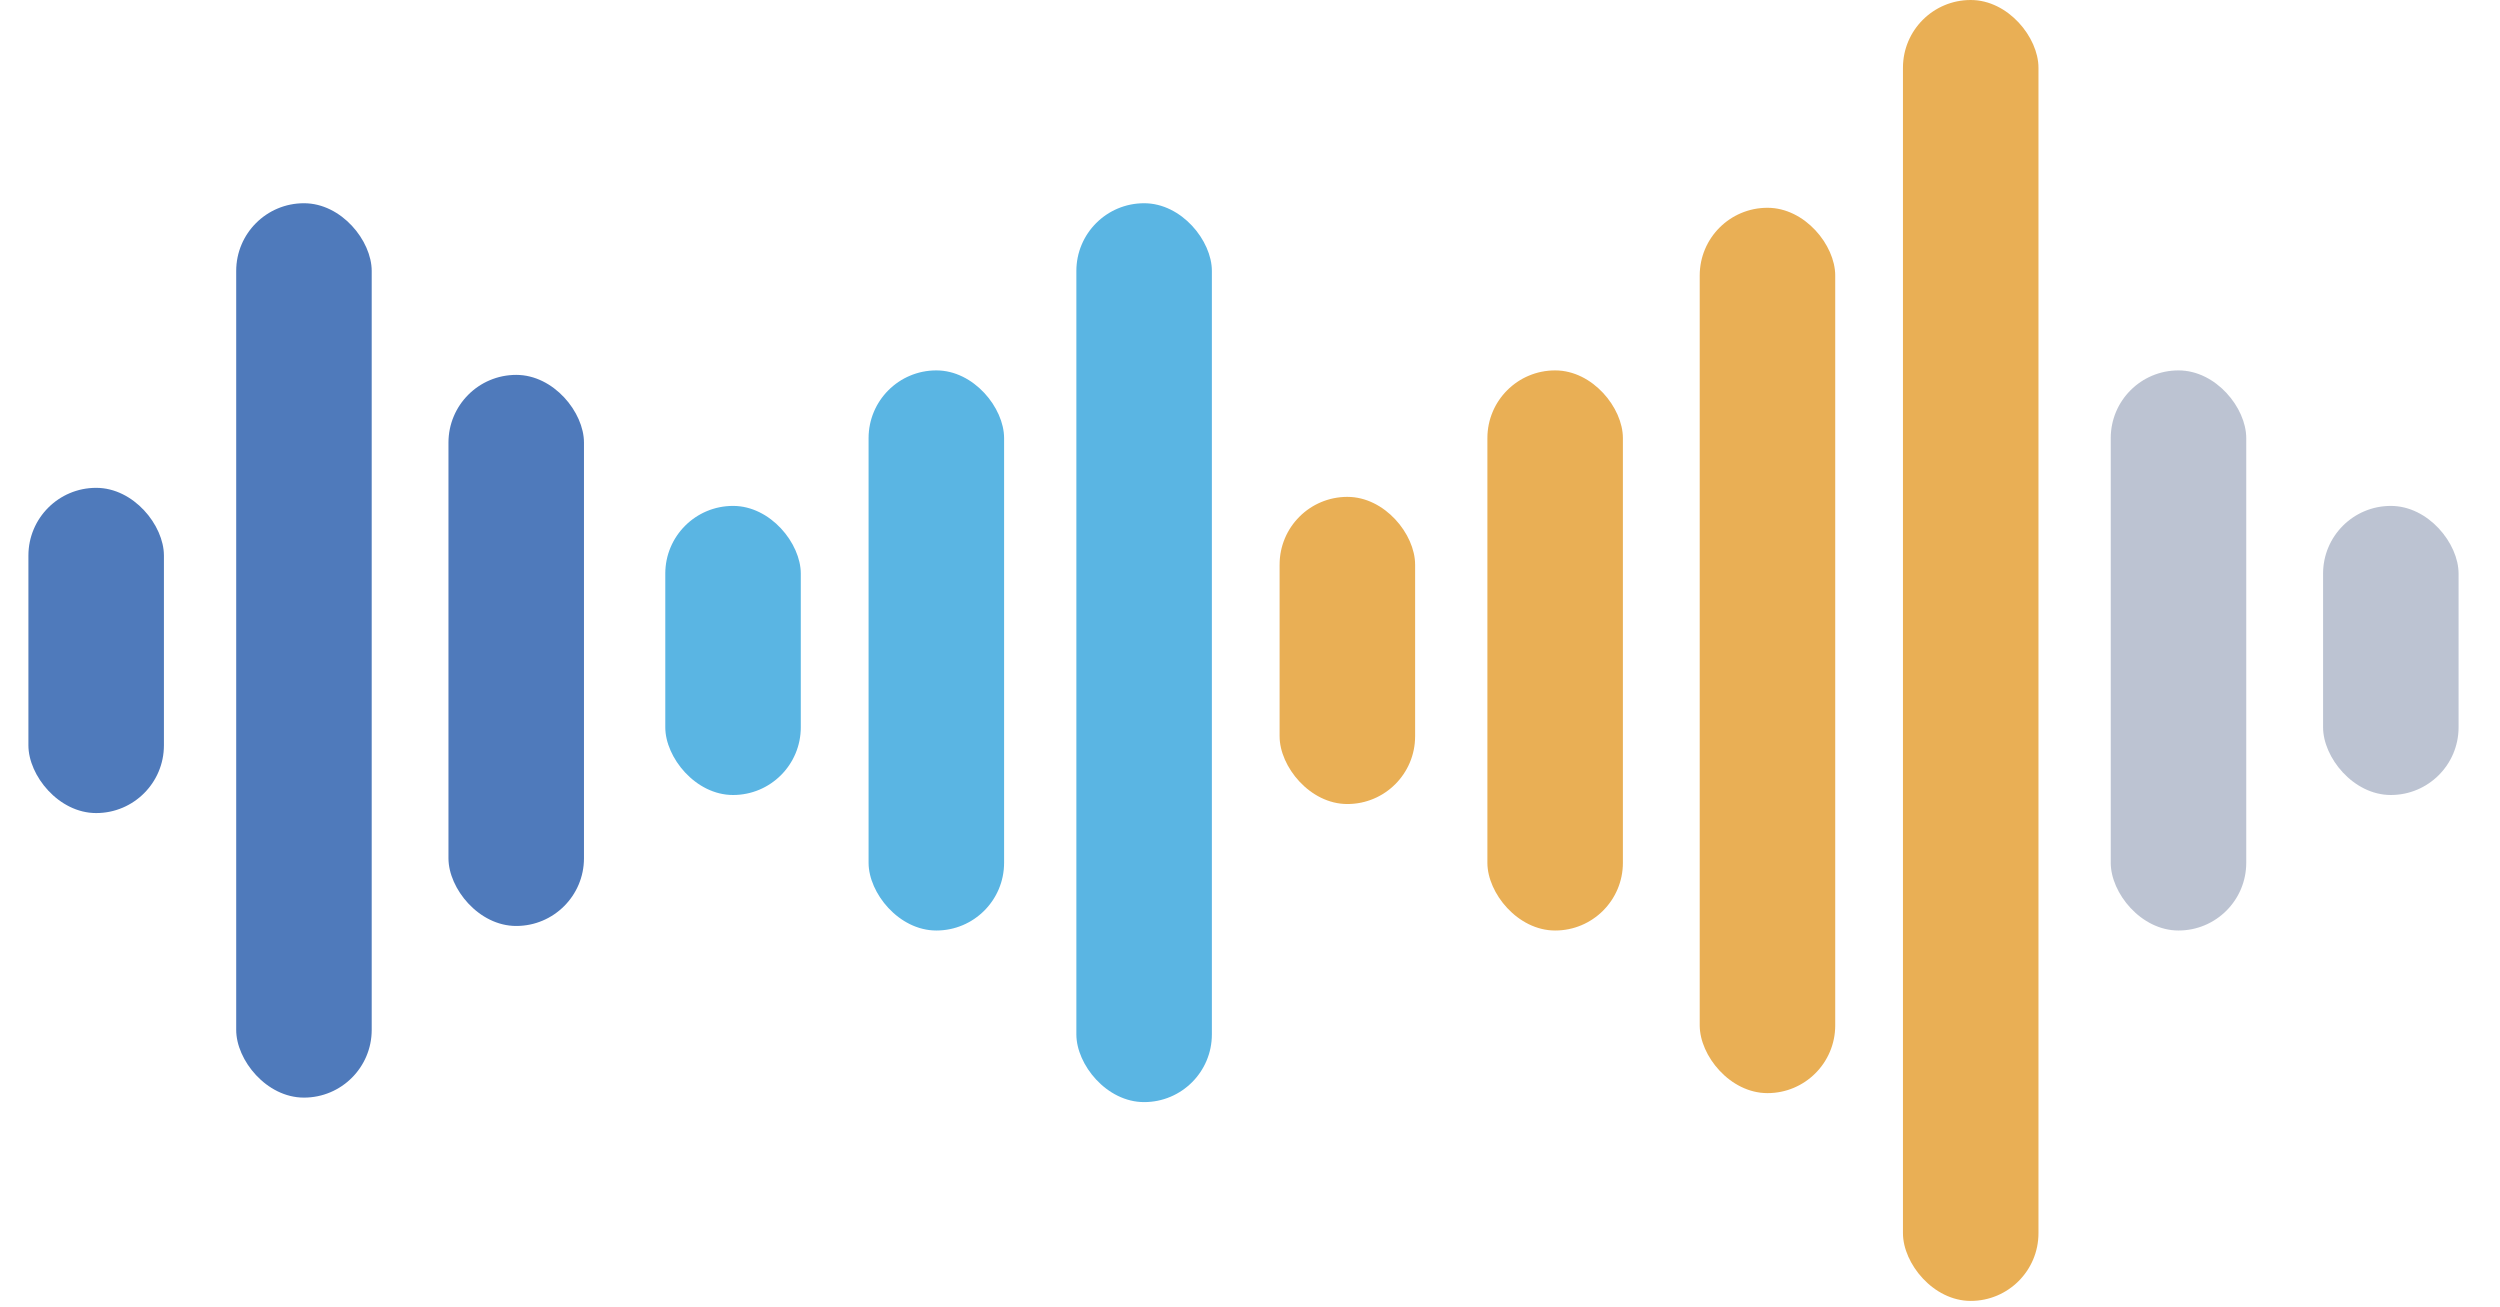
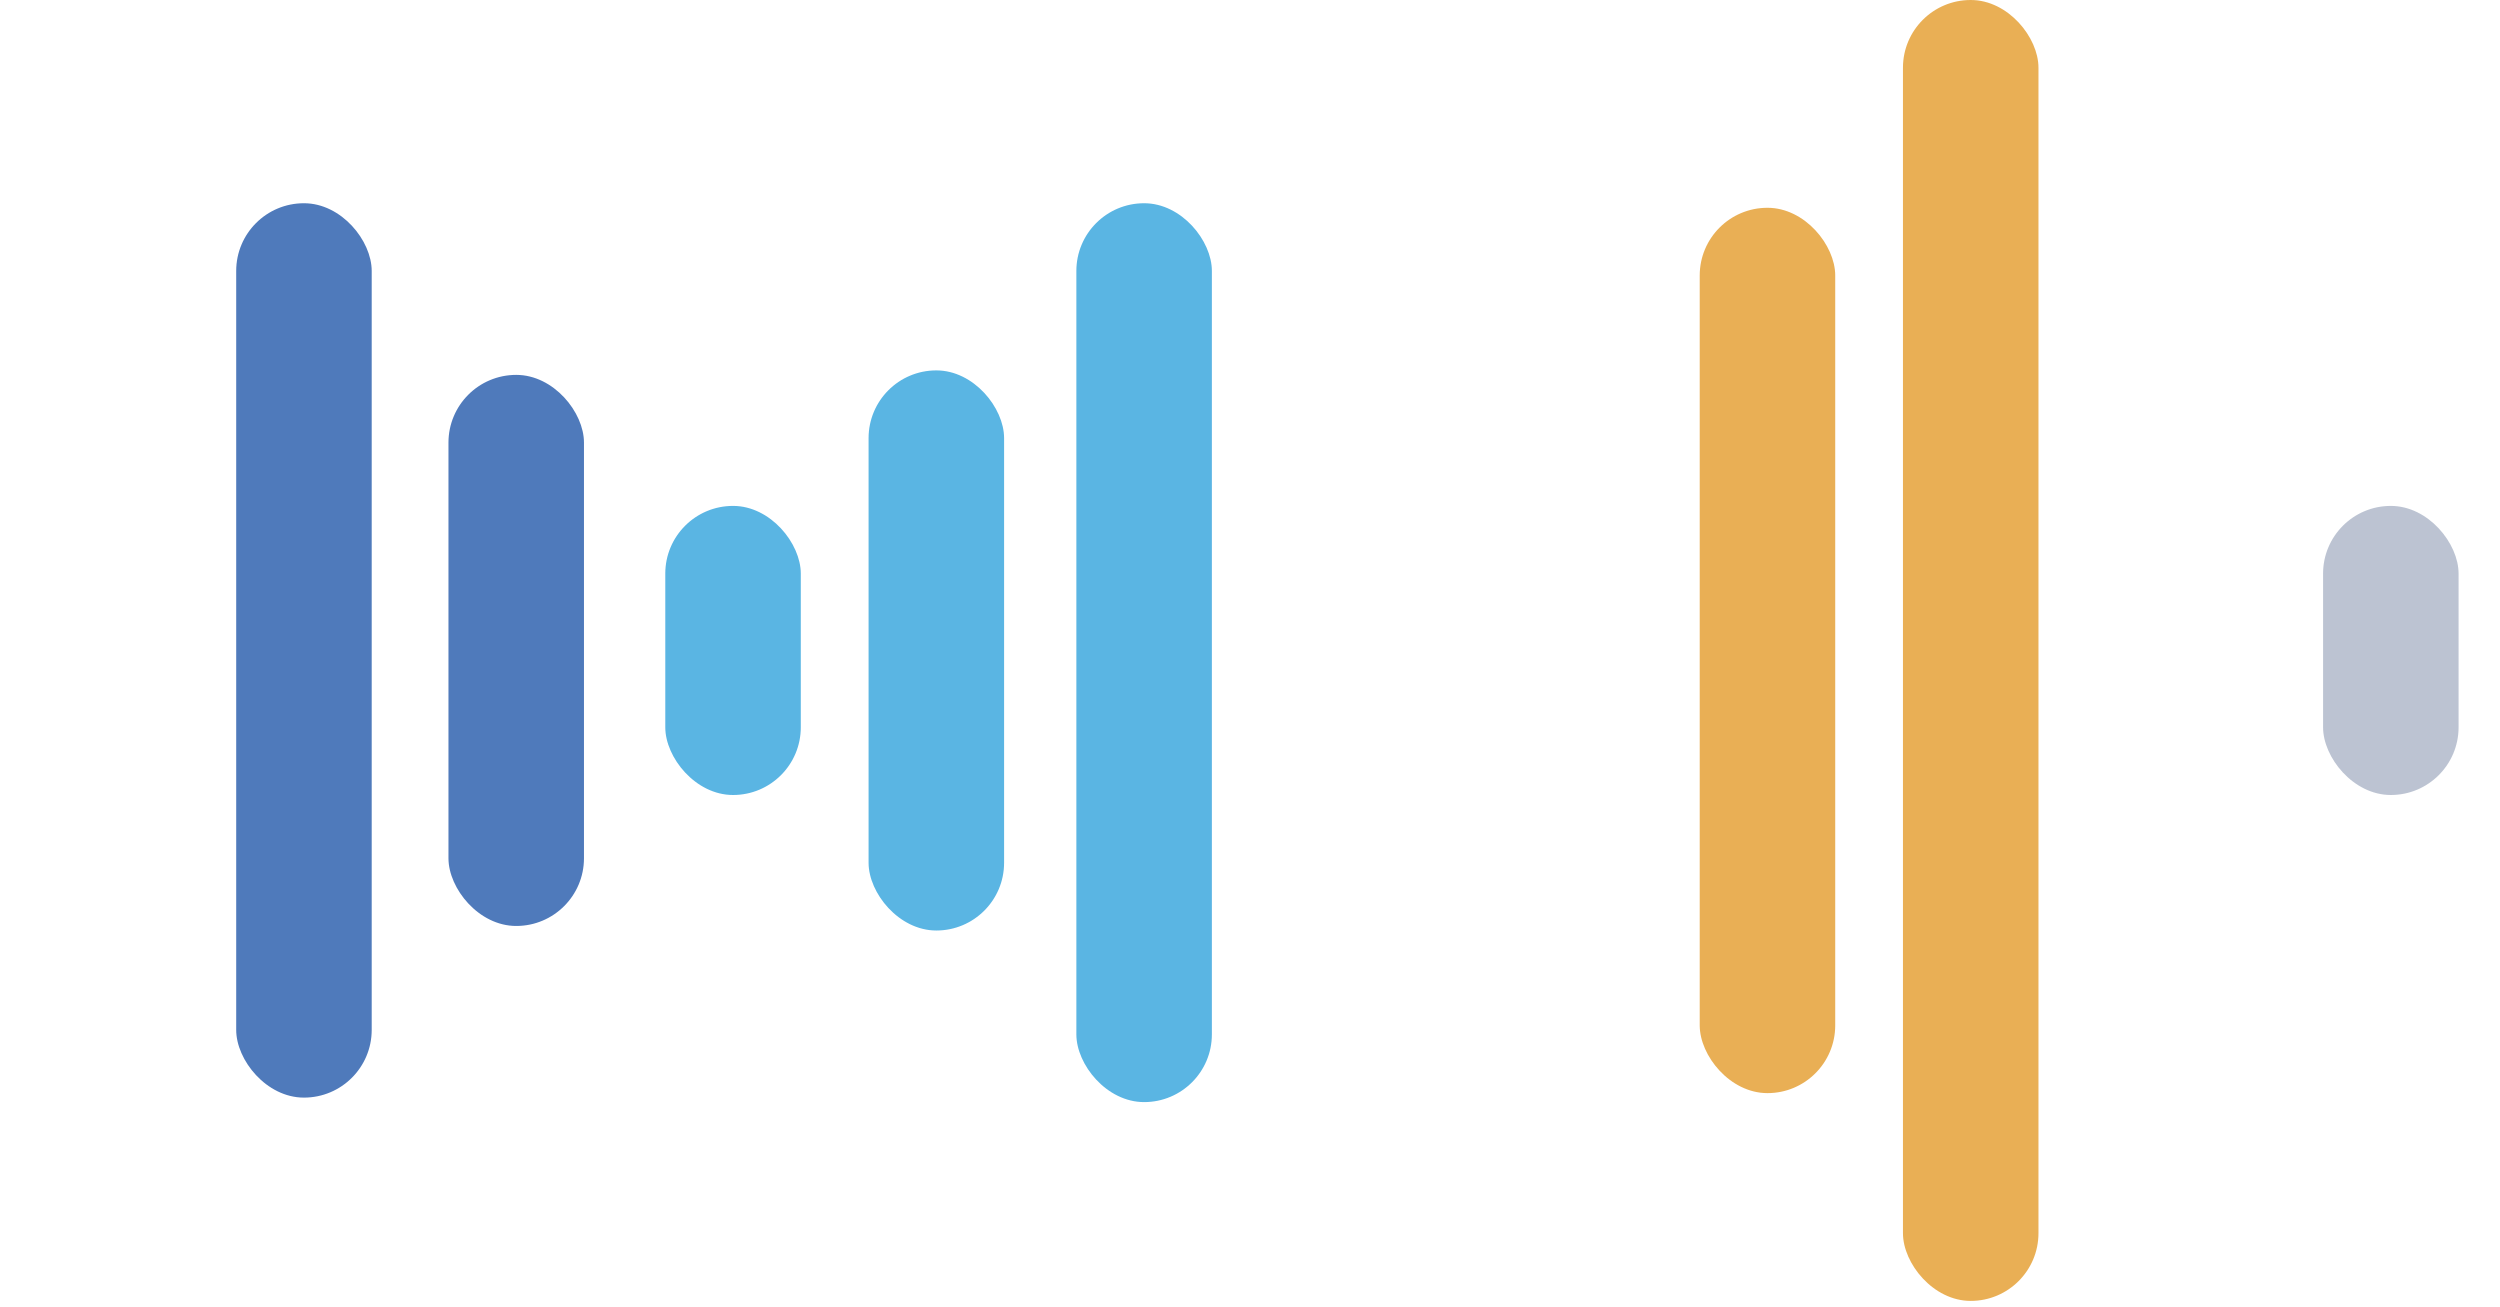
<svg class="navbar__logo--icon" fill="none" height="23" viewBox="0 0 44 23" width="44">
  <g opacity="0.915">
-     <rect fill="#3F6EB5" height="5.724" rx="1.192" width="2.385" x="0.5" y="8.586" />
    <rect fill="#3F6EB5" height="15.741" rx="1.192" width="2.385" x="4.157" y="3.577" />
    <rect fill="#3F6EB5" height="9.699" rx="1.192" width="2.385" x="7.893" y="6.598" />
    <rect fill="#4BAEE1" height="5.088" rx="1.192" width="2.385" x="11.709" y="8.904" />
    <rect fill="#4BAEE1" height="9.858" rx="1.192" width="2.385" x="15.287" y="6.519" />
    <rect fill="#4BAEE1" height="15.82" rx="1.192" width="2.385" x="18.944" y="3.577" />
-     <rect fill="#E7A846" height="5.406" rx="1.192" width="2.385" x="22.521" y="8.745" />
-     <rect fill="#E7A846" height="9.858" rx="1.192" width="2.385" x="26.178" y="6.519" />
    <rect fill="#E7A846" height="15.582" rx="1.192" width="2.385" x="29.915" y="3.657" />
    <rect fill="#E7A846" height="22.896" rx="1.192" width="2.385" x="33.492" />
-     <rect fill="#B6BECE" height="9.858" rx="1.192" width="2.385" x="37.149" y="6.519" />
    <rect fill="#B6BECE" height="5.088" rx="1.192" width="2.385" x="40.886" y="8.904" />
  </g>
</svg>